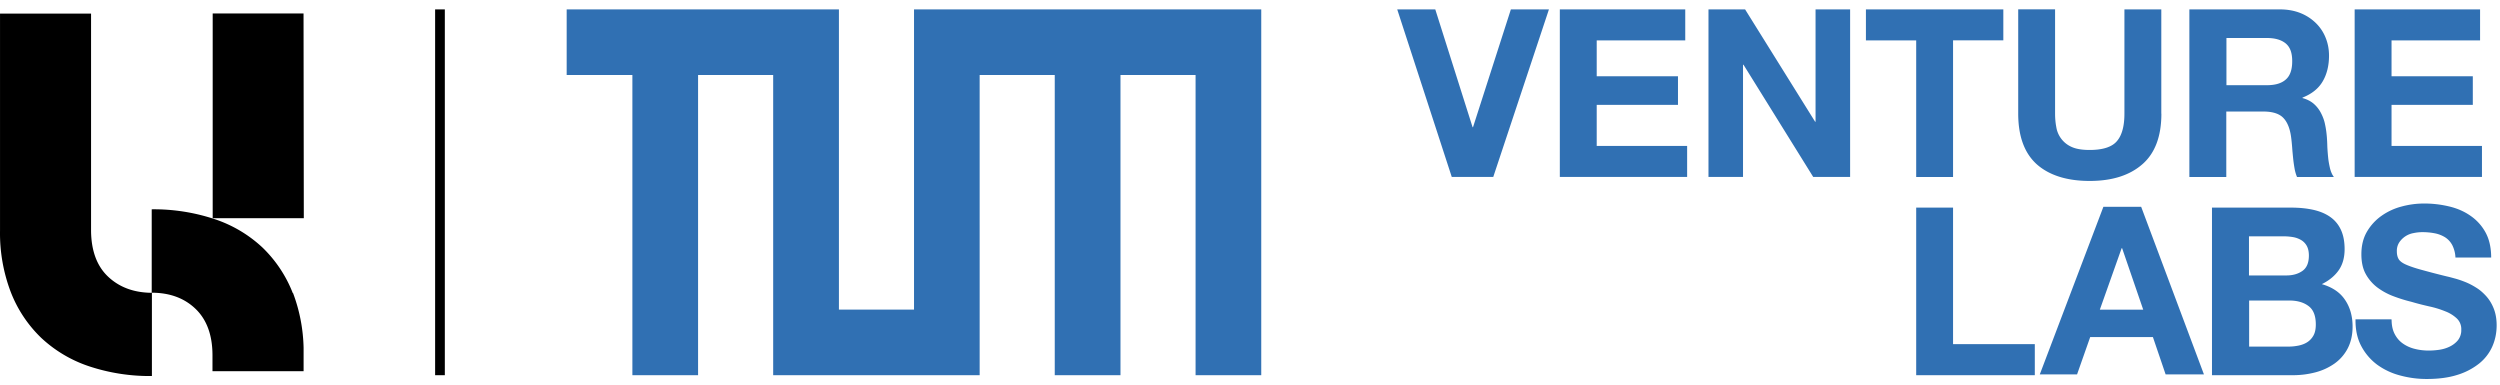
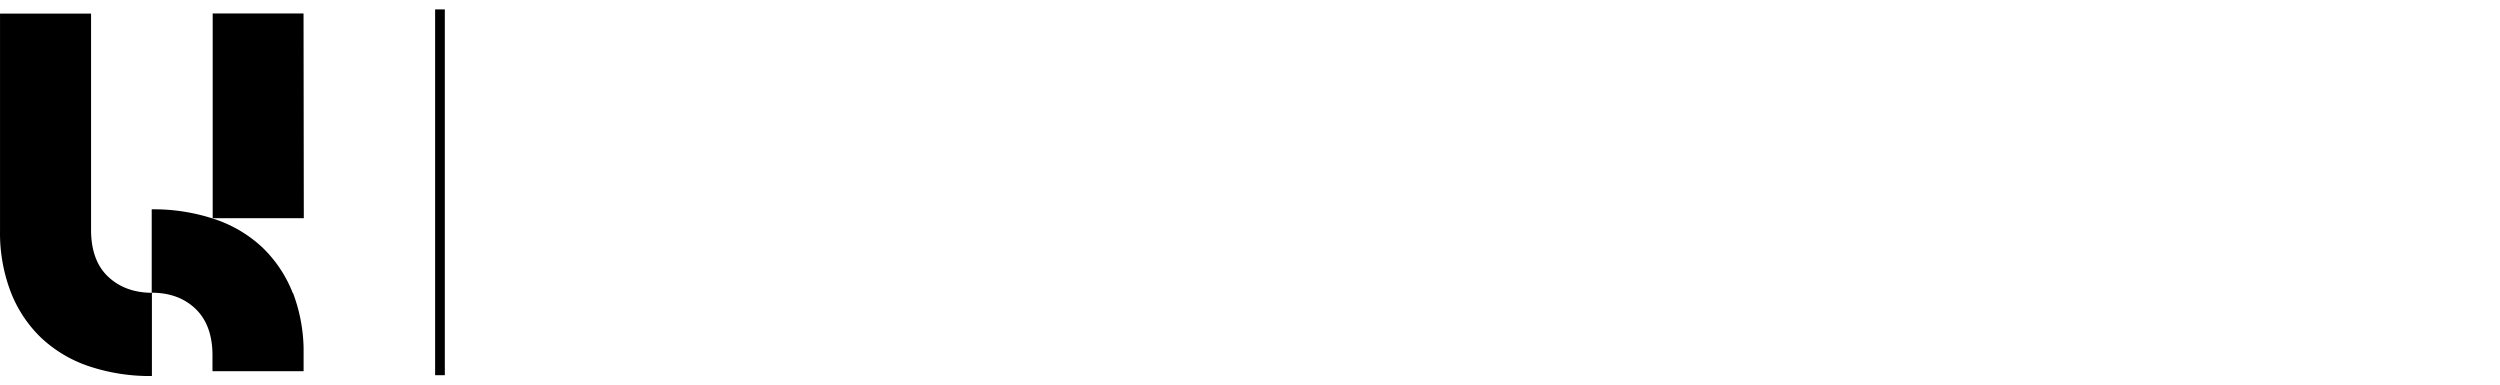
<svg xmlns="http://www.w3.org/2000/svg" width="130" height="20" fill="none">
  <g fill-rule="evenodd" clip-path="url(#a)" clip-rule="evenodd">
    <path fill="#000" d="M22.626 19.51h.505V.49h-.505v19.02ZM4.735.706v11.285c.008 1.045.303 1.847.888 2.397.585.55 1.342.832 2.276.838v4.327a9.98 9.98 0 0 1-3.269-.507 6.774 6.774 0 0 1-2.488-1.479 6.627 6.627 0 0 1-1.578-2.37 8.614 8.614 0 0 1-.563-3.21V.708h4.734V.706Zm3.154 10.178a9.978 9.978 0 0 1 3.269.51c.925.305 1.776.81 2.488 1.475a6.645 6.645 0 0 1 1.578 2.37h.014c.344.912.528 1.875.549 2.85v1.213h-4.738v-.847c-.004-1.036-.3-1.838-.882-2.396-.581-.558-1.344-.838-2.278-.838v-4.337ZM15.784.7l.014 10.647H11.06V.7h4.724Z" />
-     <path fill="#3070B3" d="m78.566.487-1.969 6.126h-.023L74.634.487h-1.979l2.837 8.715h2.163-.006L80.545.487h-1.979Zm2.545 0v8.715h6.62V7.59h-4.702V5.452h4.226V3.965h-4.226V2.1h4.604V.487h-6.522Zm13.298 0v5.844h-.022L90.744.487h-1.903v8.715h1.796V3.366h.025l3.626 5.836h1.918V.487h-1.797Zm2.619.002V2.1h2.614v7.103h1.917V2.098h2.614V.49h-7.145Zm15.364 5.42c0 1.18-.331 2.06-.99 2.633-.66.577-1.572.867-2.739.867-1.166 0-2.093-.286-2.744-.86-.645-.577-.972-1.456-.972-2.644V.485h1.917v5.42c0 .235.019.47.062.695a1.358 1.358 0 0 0 .8 1.041c.231.106.544.157.937.157.682 0 1.157-.153 1.414-.456.264-.304.393-.783.393-1.433V.49h1.918v5.42h.004Zm1.466-5.42h4.703c.39 0 .74.064 1.054.187.315.125.58.3.808.521.225.221.395.475.512.77.118.294.174.602.174.926 0 .51-.107.957-.324 1.33-.215.373-.567.66-1.054.851V5.1c.236.063.432.165.586.298.151.133.28.295.376.485.098.188.172.386.213.603.047.217.074.432.092.655.01.137.019.298.023.486.01.19.024.378.043.567.018.19.055.378.096.558.045.18.11.331.202.452h-1.917c-.06-.146-.104-.3-.13-.456a7.168 7.168 0 0 1-.073-.526c-.018-.184-.037-.368-.05-.562a9.917 9.917 0 0 0-.056-.544c-.064-.456-.203-.787-.416-.998-.21-.212-.556-.319-1.035-.319h-1.918v3.405h-1.92V.488h.011Zm1.917 3.941h2.102c.434 0 .762-.096.983-.294.225-.194.335-.51.335-.953 0-.444-.11-.732-.335-.922-.226-.188-.553-.285-.983-.285h-2.102V4.43Zm6.667-3.943v8.715h6.62V7.59h-4.702V5.452h4.226V3.965h-4.226V2.1h4.604V.487h-6.522Zm-22.8 10.308v8.715h6.168v-1.614h-4.251v-7.1h-1.917Zm9.734-.04-3.307 8.714h1.938l.683-1.94h3.262l.661 1.94h1.992l-3.264-8.715h-1.965Zm.95 2.15h.024l1.097 3.196h-2.255l1.134-3.196Zm4.707-2.109h4.104c.413 0 .792.036 1.133.11.342.074.637.194.88.36.244.166.434.386.567.662.133.276.203.618.203 1.027 0 .433-.1.797-.303 1.092-.205.294-.5.54-.882.728.54.157.941.423 1.203.812.264.386.397.85.397 1.394 0 .438-.088.82-.258 1.143a2.215 2.215 0 0 1-.691.787 3.07 3.07 0 0 1-.99.452 4.562 4.562 0 0 1-1.145.147h-4.228v-8.714h.01Zm1.918 3.527h1.94c.342 0 .622-.082.845-.243.221-.162.326-.428.326-.792 0-.202-.037-.37-.11-.503a.81.81 0 0 0-.296-.304 1.25 1.25 0 0 0-.42-.152 2.94 2.94 0 0 0-.492-.04h-1.797v2.034h.004Zm0 3.7h2.05c.19 0 .365-.02.54-.056.17-.037.324-.096.453-.184a.96.96 0 0 0 .313-.35c.078-.147.115-.33.115-.562 0-.446-.125-.77-.379-.957-.251-.19-.585-.287-.998-.287h-2.09v2.39l-.004.005Zm7.412-1.405c0 .294.052.54.158.746.104.202.244.368.42.493.173.124.376.22.611.28.232.061.48.092.74.092.169 0 .353-.012.548-.04.192-.028.376-.083.548-.167.17-.084.313-.194.428-.335a.839.839 0 0 0 .17-.544.757.757 0 0 0-.225-.577 1.815 1.815 0 0 0-.594-.372 4.957 4.957 0 0 0-.83-.257c-.31-.07-.623-.148-.94-.242a7.849 7.849 0 0 1-.956-.298 3.388 3.388 0 0 1-.829-.456 2.228 2.228 0 0 1-.595-.695c-.152-.276-.225-.618-.225-1.027 0-.448.096-.838.286-1.165a2.62 2.62 0 0 1 .751-.824 3.206 3.206 0 0 1 1.05-.49 4.463 4.463 0 0 1 1.17-.157 5.5 5.5 0 0 1 1.315.154c.42.1.794.266 1.115.493a2.5 2.5 0 0 1 .776.87c.188.35.286.782.286 1.29h-1.858a1.57 1.57 0 0 0-.166-.645 1.089 1.089 0 0 0-.374-.407 1.596 1.596 0 0 0-.539-.207 3.344 3.344 0 0 0-.646-.059c-.156 0-.31.018-.465.051a1.124 1.124 0 0 0-.733.483.807.807 0 0 0-.124.456c0 .176.032.308.096.415.065.106.194.202.382.284.19.084.457.176.794.268.336.092.778.212 1.327.345.106.023.245.06.415.107.17.045.35.106.544.184.193.077.383.176.575.298.195.12.365.272.526.452.158.18.287.393.383.64.096.25.147.534.147.861 0 .4-.077.77-.229 1.11-.156.347-.393.65-.691.886a3.431 3.431 0 0 1-1.134.585c-.452.143-.978.21-1.574.21a5.223 5.223 0 0 1-1.396-.184 3.546 3.546 0 0 1-1.189-.56 2.876 2.876 0 0 1-.824-.963c-.21-.393-.31-.857-.301-1.393h1.858l.018.011ZM49.24.488h-1.711v15.611h-3.905V.487H29.467V3.9h3.417v15.61H36.3V3.9h3.905v15.61h10.737V3.9h3.905v15.61h3.418V3.9h3.905v15.61h3.415V.487H49.24Z" />
  </g>
  <defs>
    <clipPath id="a">
      <path fill="#fff" d="M0 0h130v20H0z" />
    </clipPath>
  </defs>
</svg>